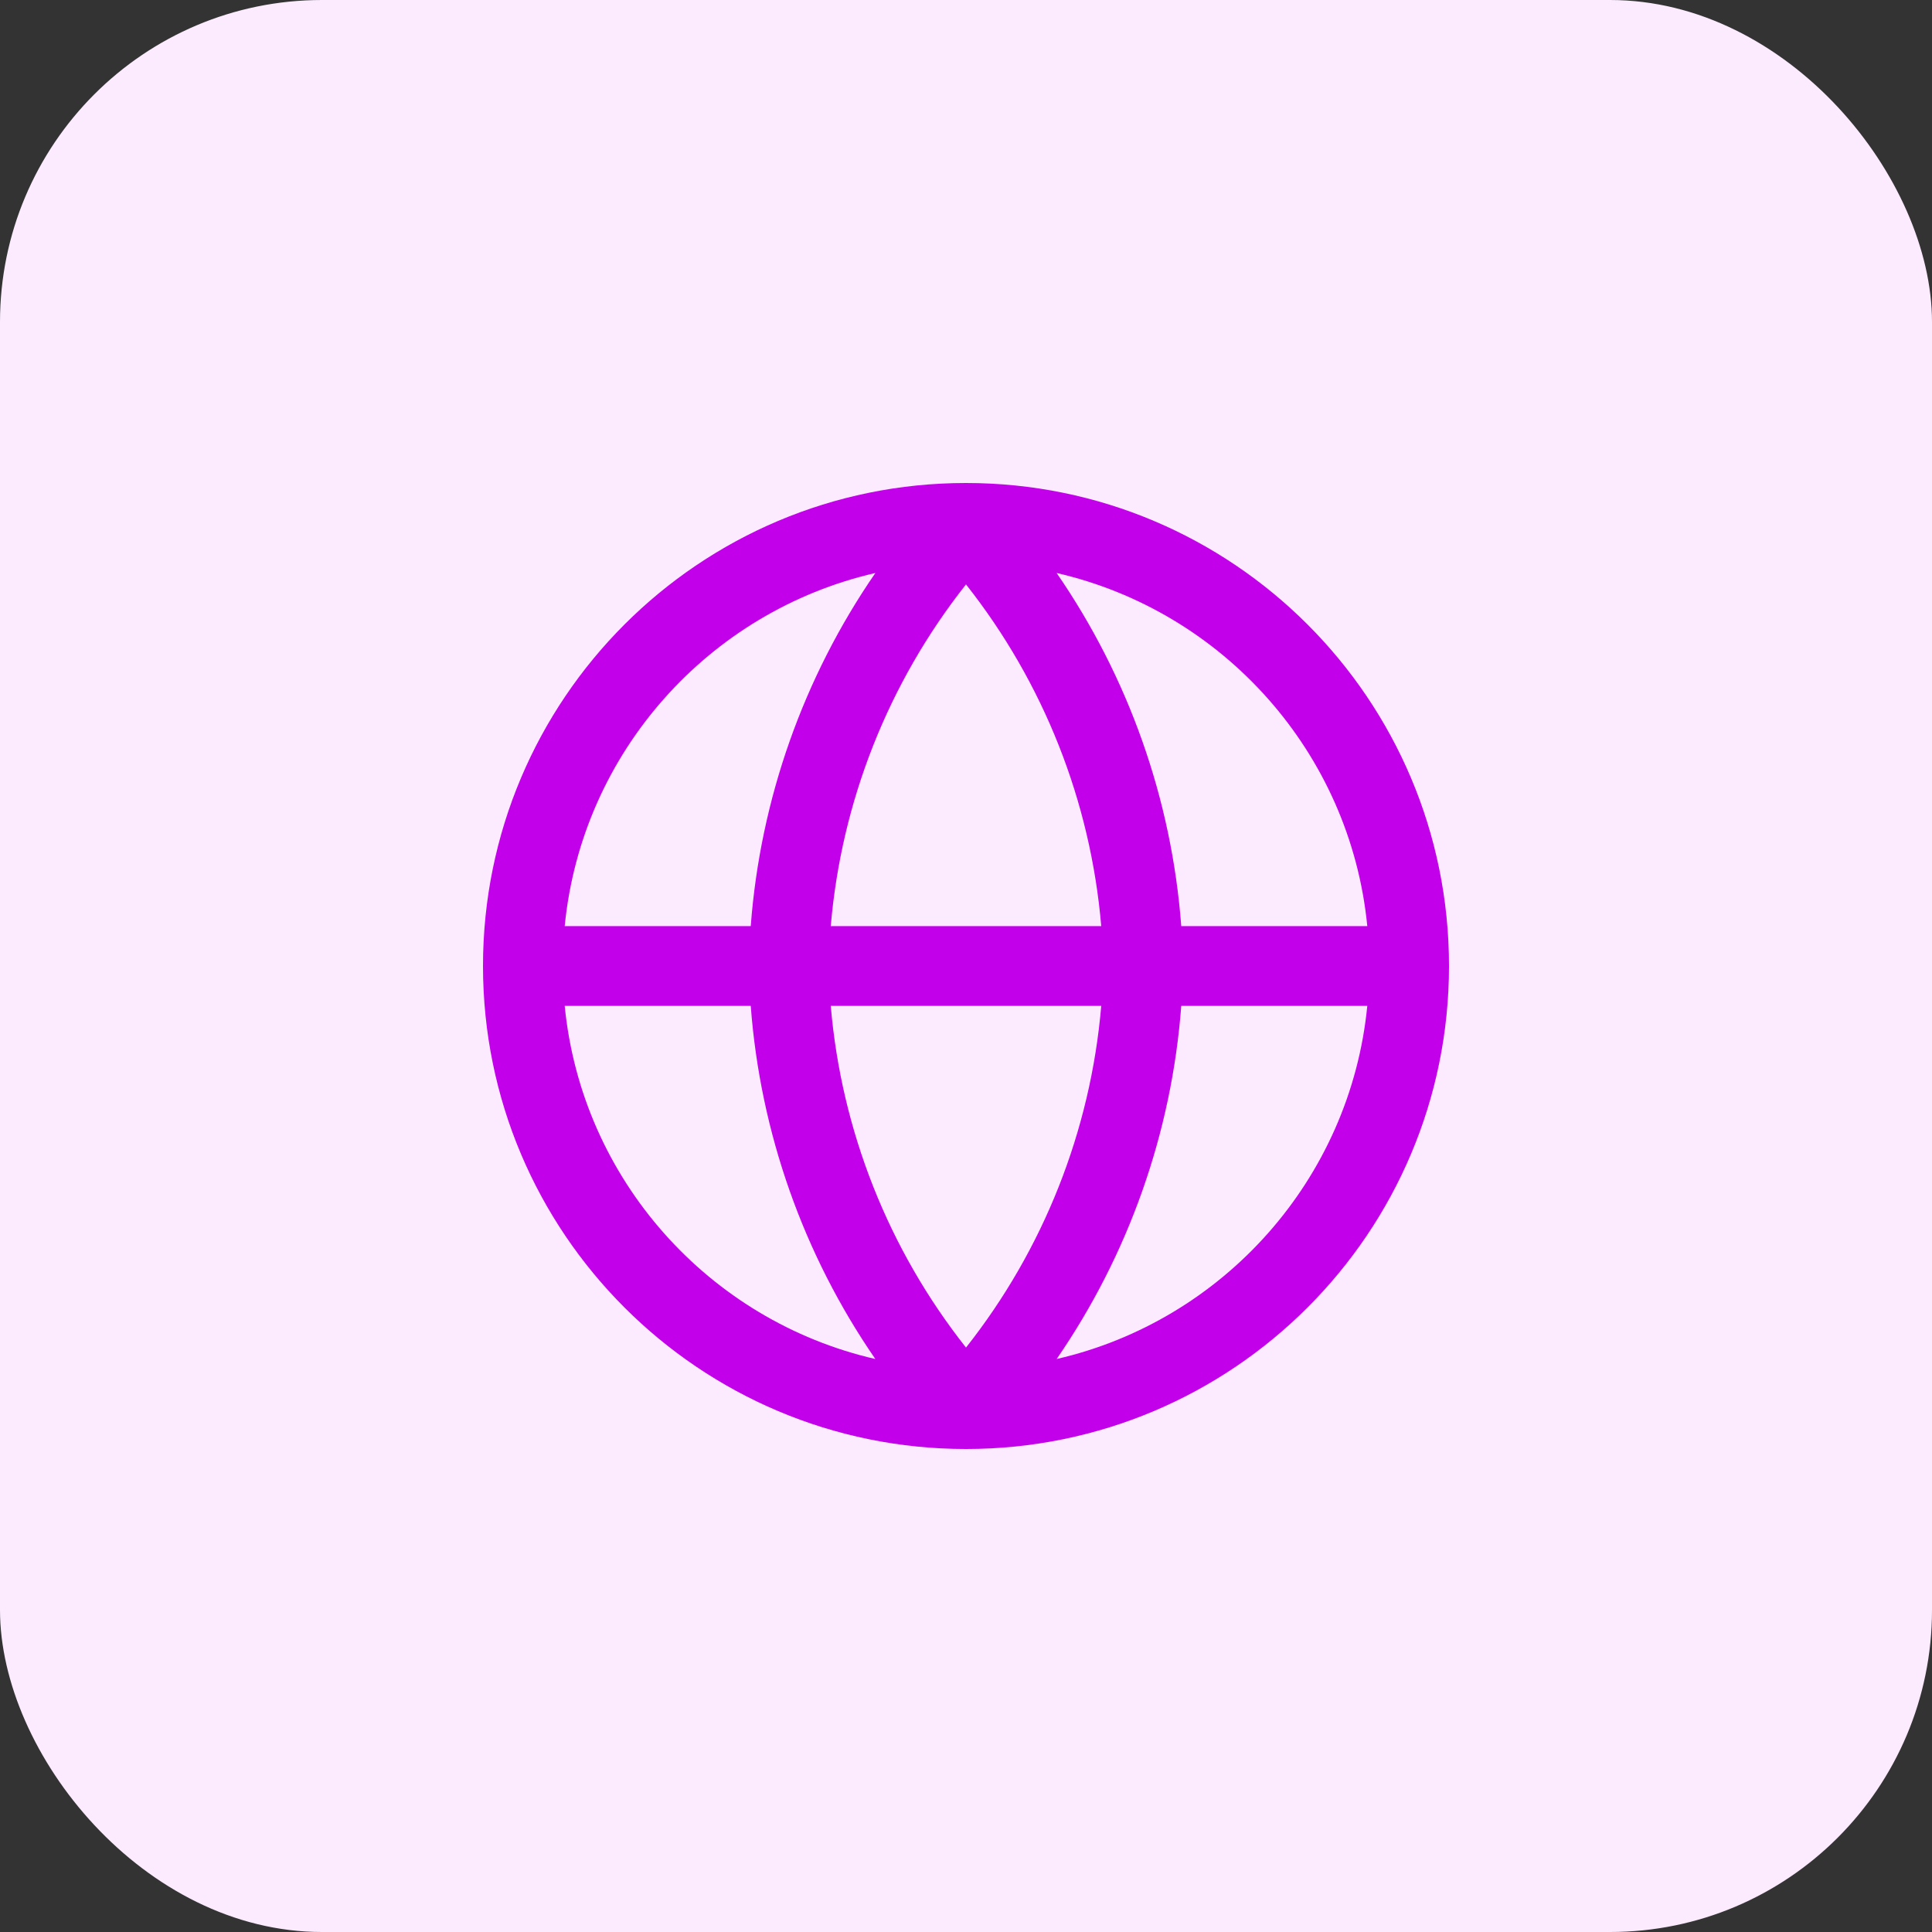
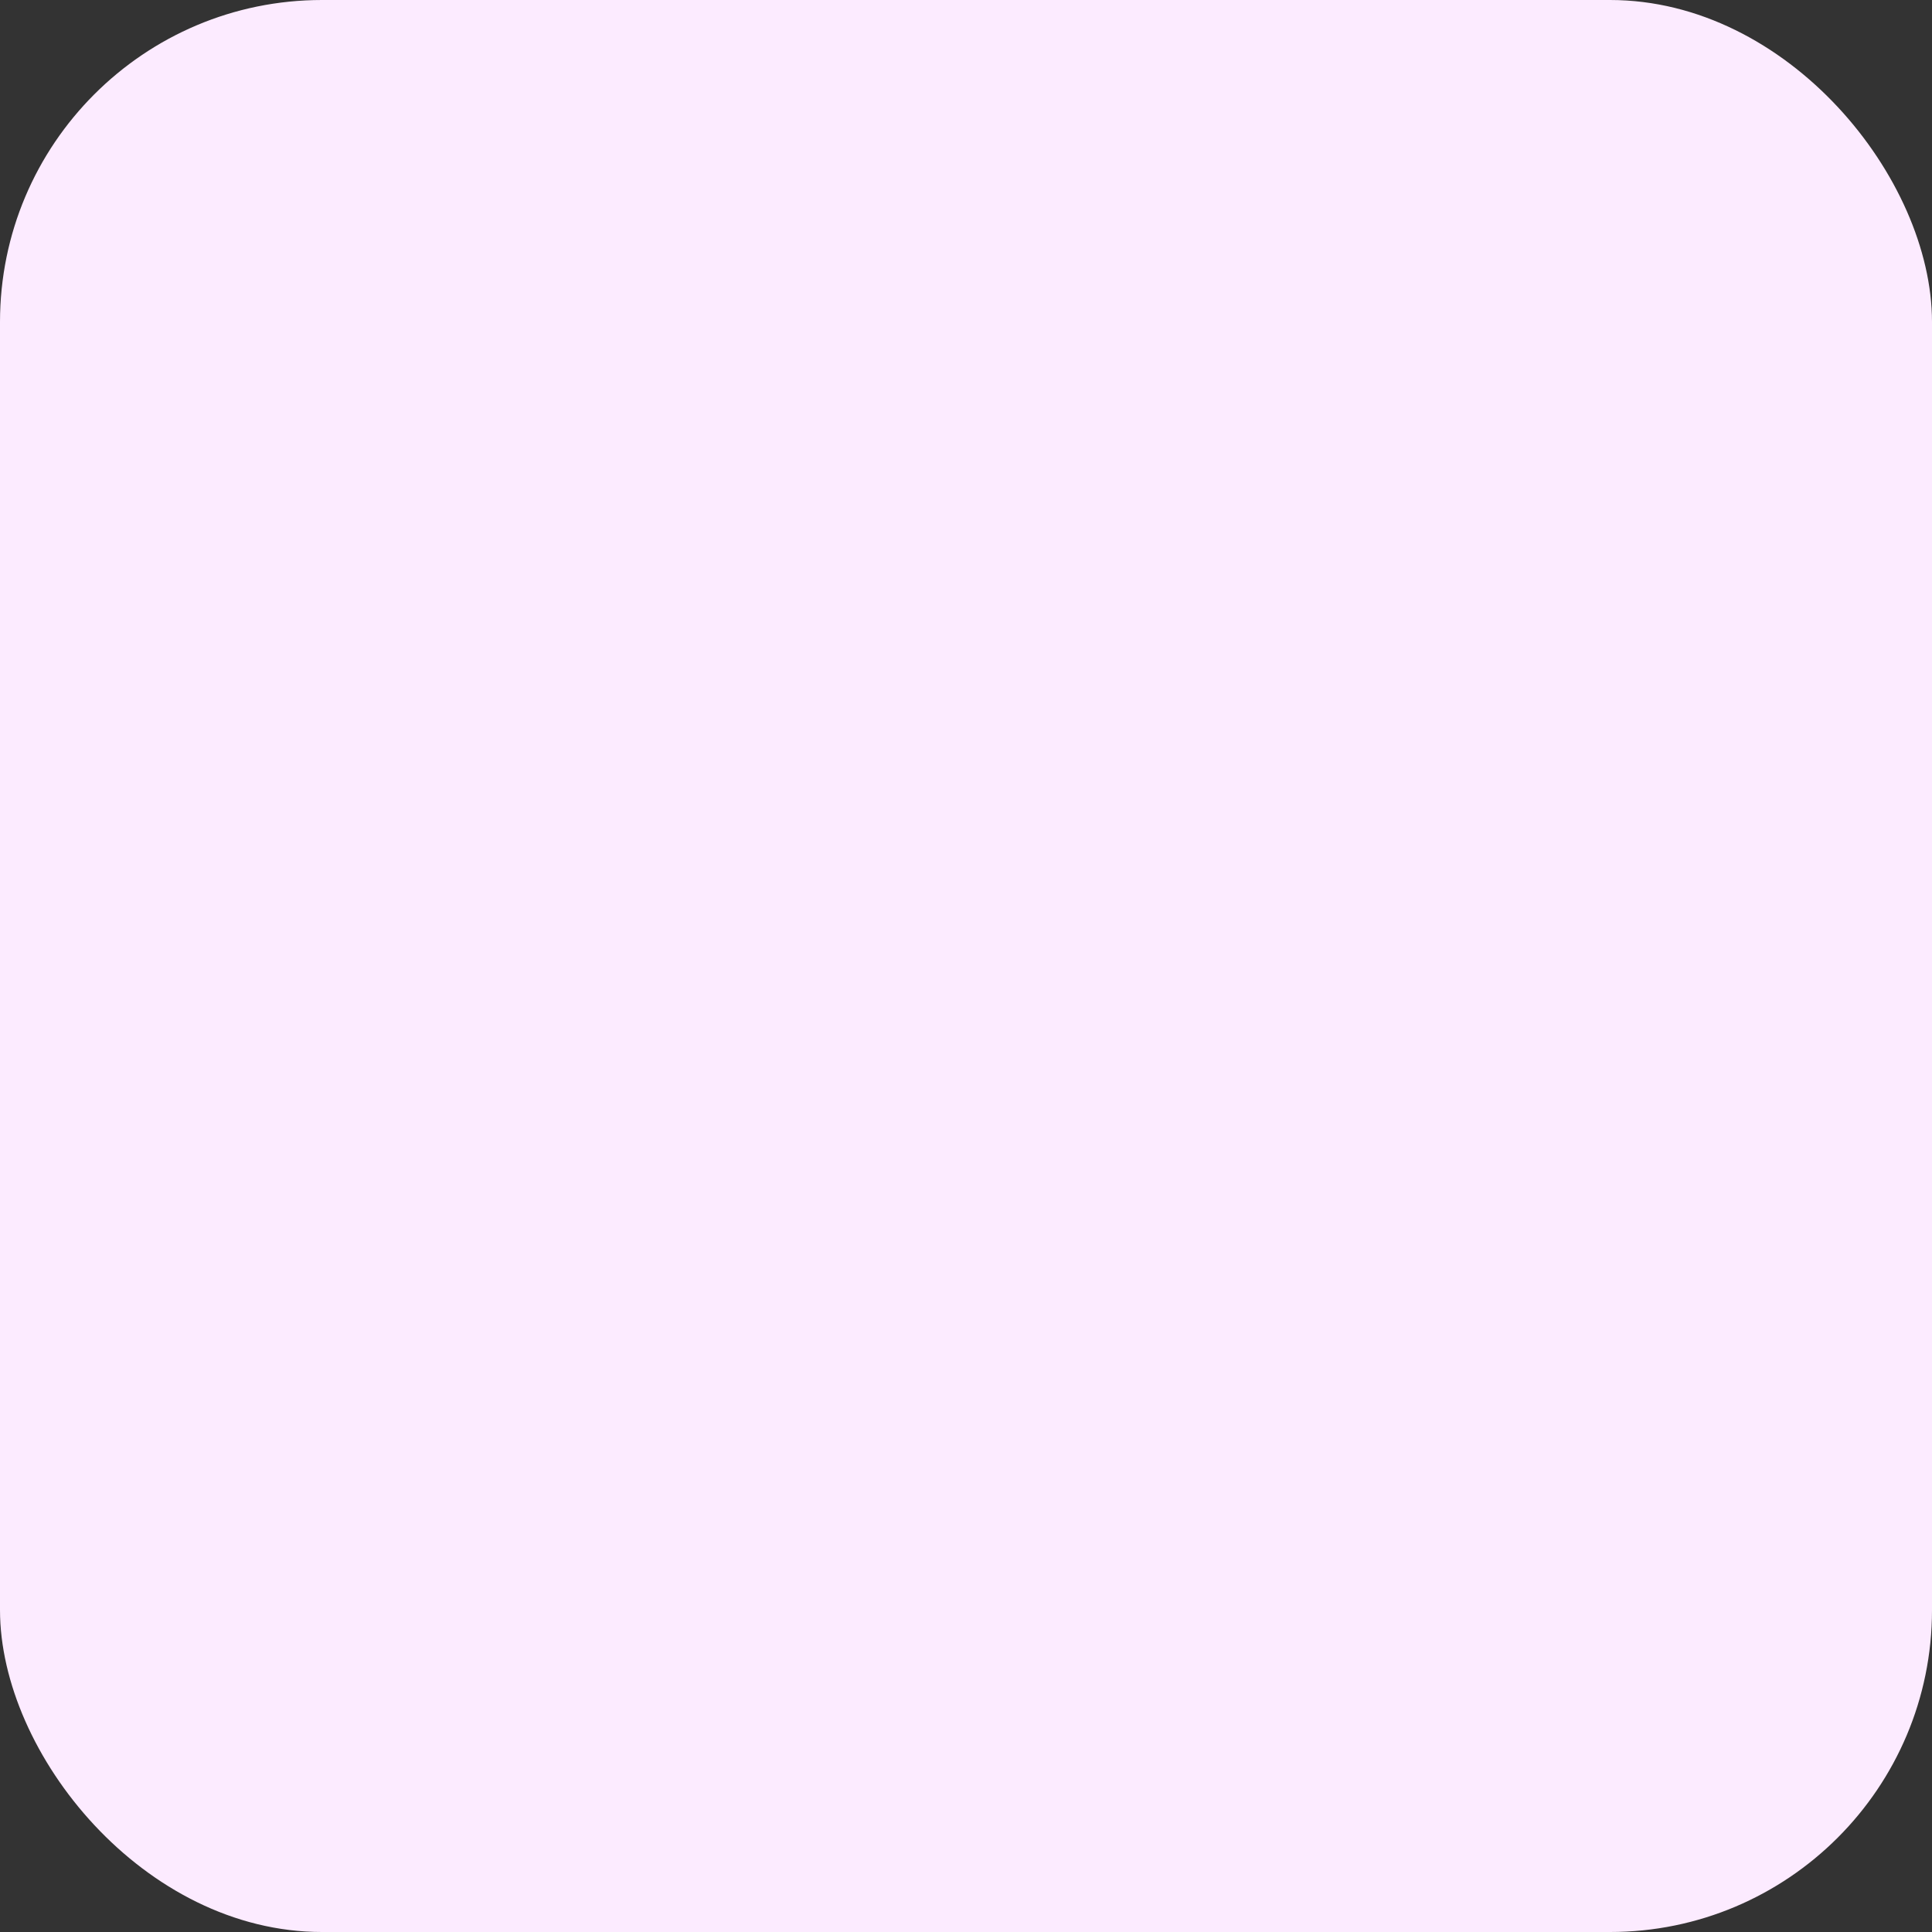
<svg xmlns="http://www.w3.org/2000/svg" width="48" height="48" viewBox="0 0 48 48" fill="none">
  <rect x="0" y="0" width="48" height="48" fill="#333333" stroke="none" />
  <rect width="48" height="48" rx="8" fill="#FCEBFF" />
-   <path fill-rule="evenodd" clip-rule="evenodd" d="M14.03 23.009H18.652C18.89 19.854 19.963 16.828 21.748 14.236C17.612 15.186 14.453 18.696 14.03 23.009ZM24 14.52C22.073 16.958 20.904 19.911 20.64 23.009H27.36C27.096 19.911 25.927 16.958 24 14.52ZM27.36 24.991C27.096 28.089 25.927 31.042 24 33.48C22.073 31.042 20.904 28.089 20.64 24.991H27.36ZM18.652 24.991H14.03C14.453 29.304 17.612 32.814 21.747 33.764C19.963 31.172 18.89 28.146 18.652 24.991ZM26.253 33.764C28.037 31.172 29.11 28.146 29.348 24.991H33.97C33.547 29.304 30.388 32.814 26.253 33.764ZM33.97 23.009H29.348C29.11 19.854 28.037 16.828 26.252 14.236C30.388 15.186 33.547 18.696 33.97 23.009ZM12 24C12 17.373 17.373 12 24 12C30.627 12 36 17.373 36 24C36 30.627 30.627 36 24 36C17.373 36 12 30.627 12 24Z" fill="#C300EA" />
</svg>